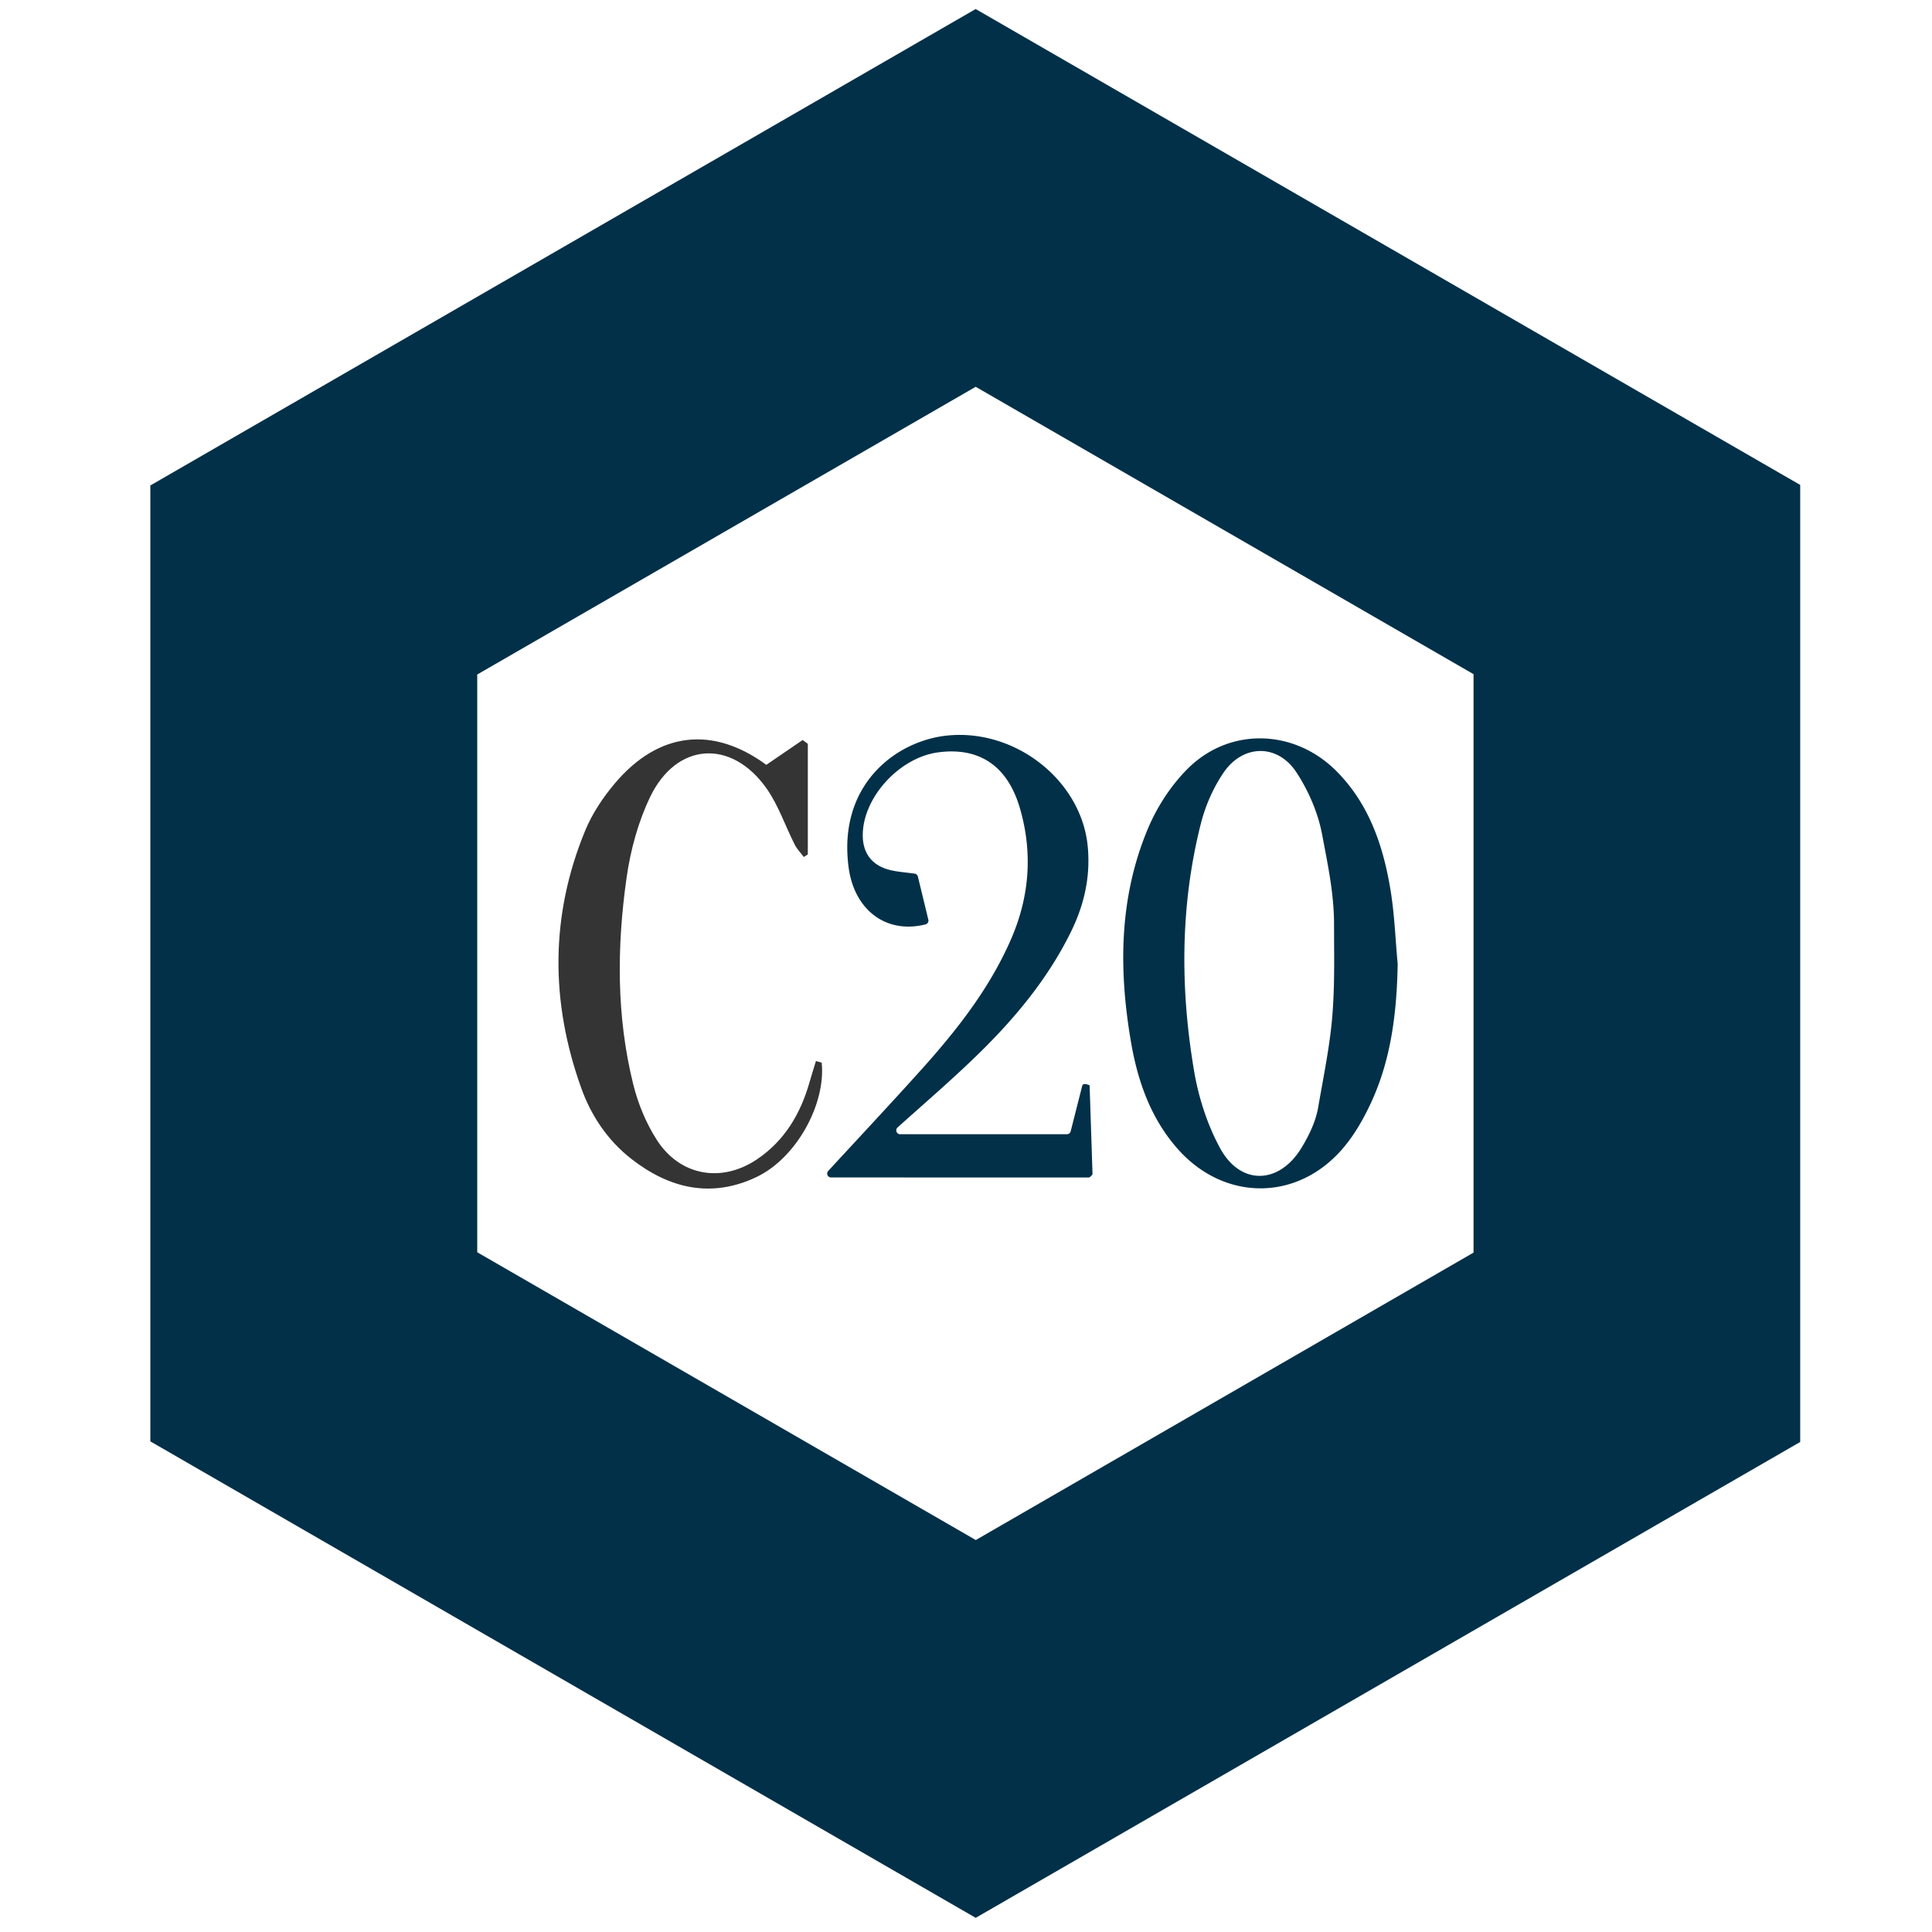
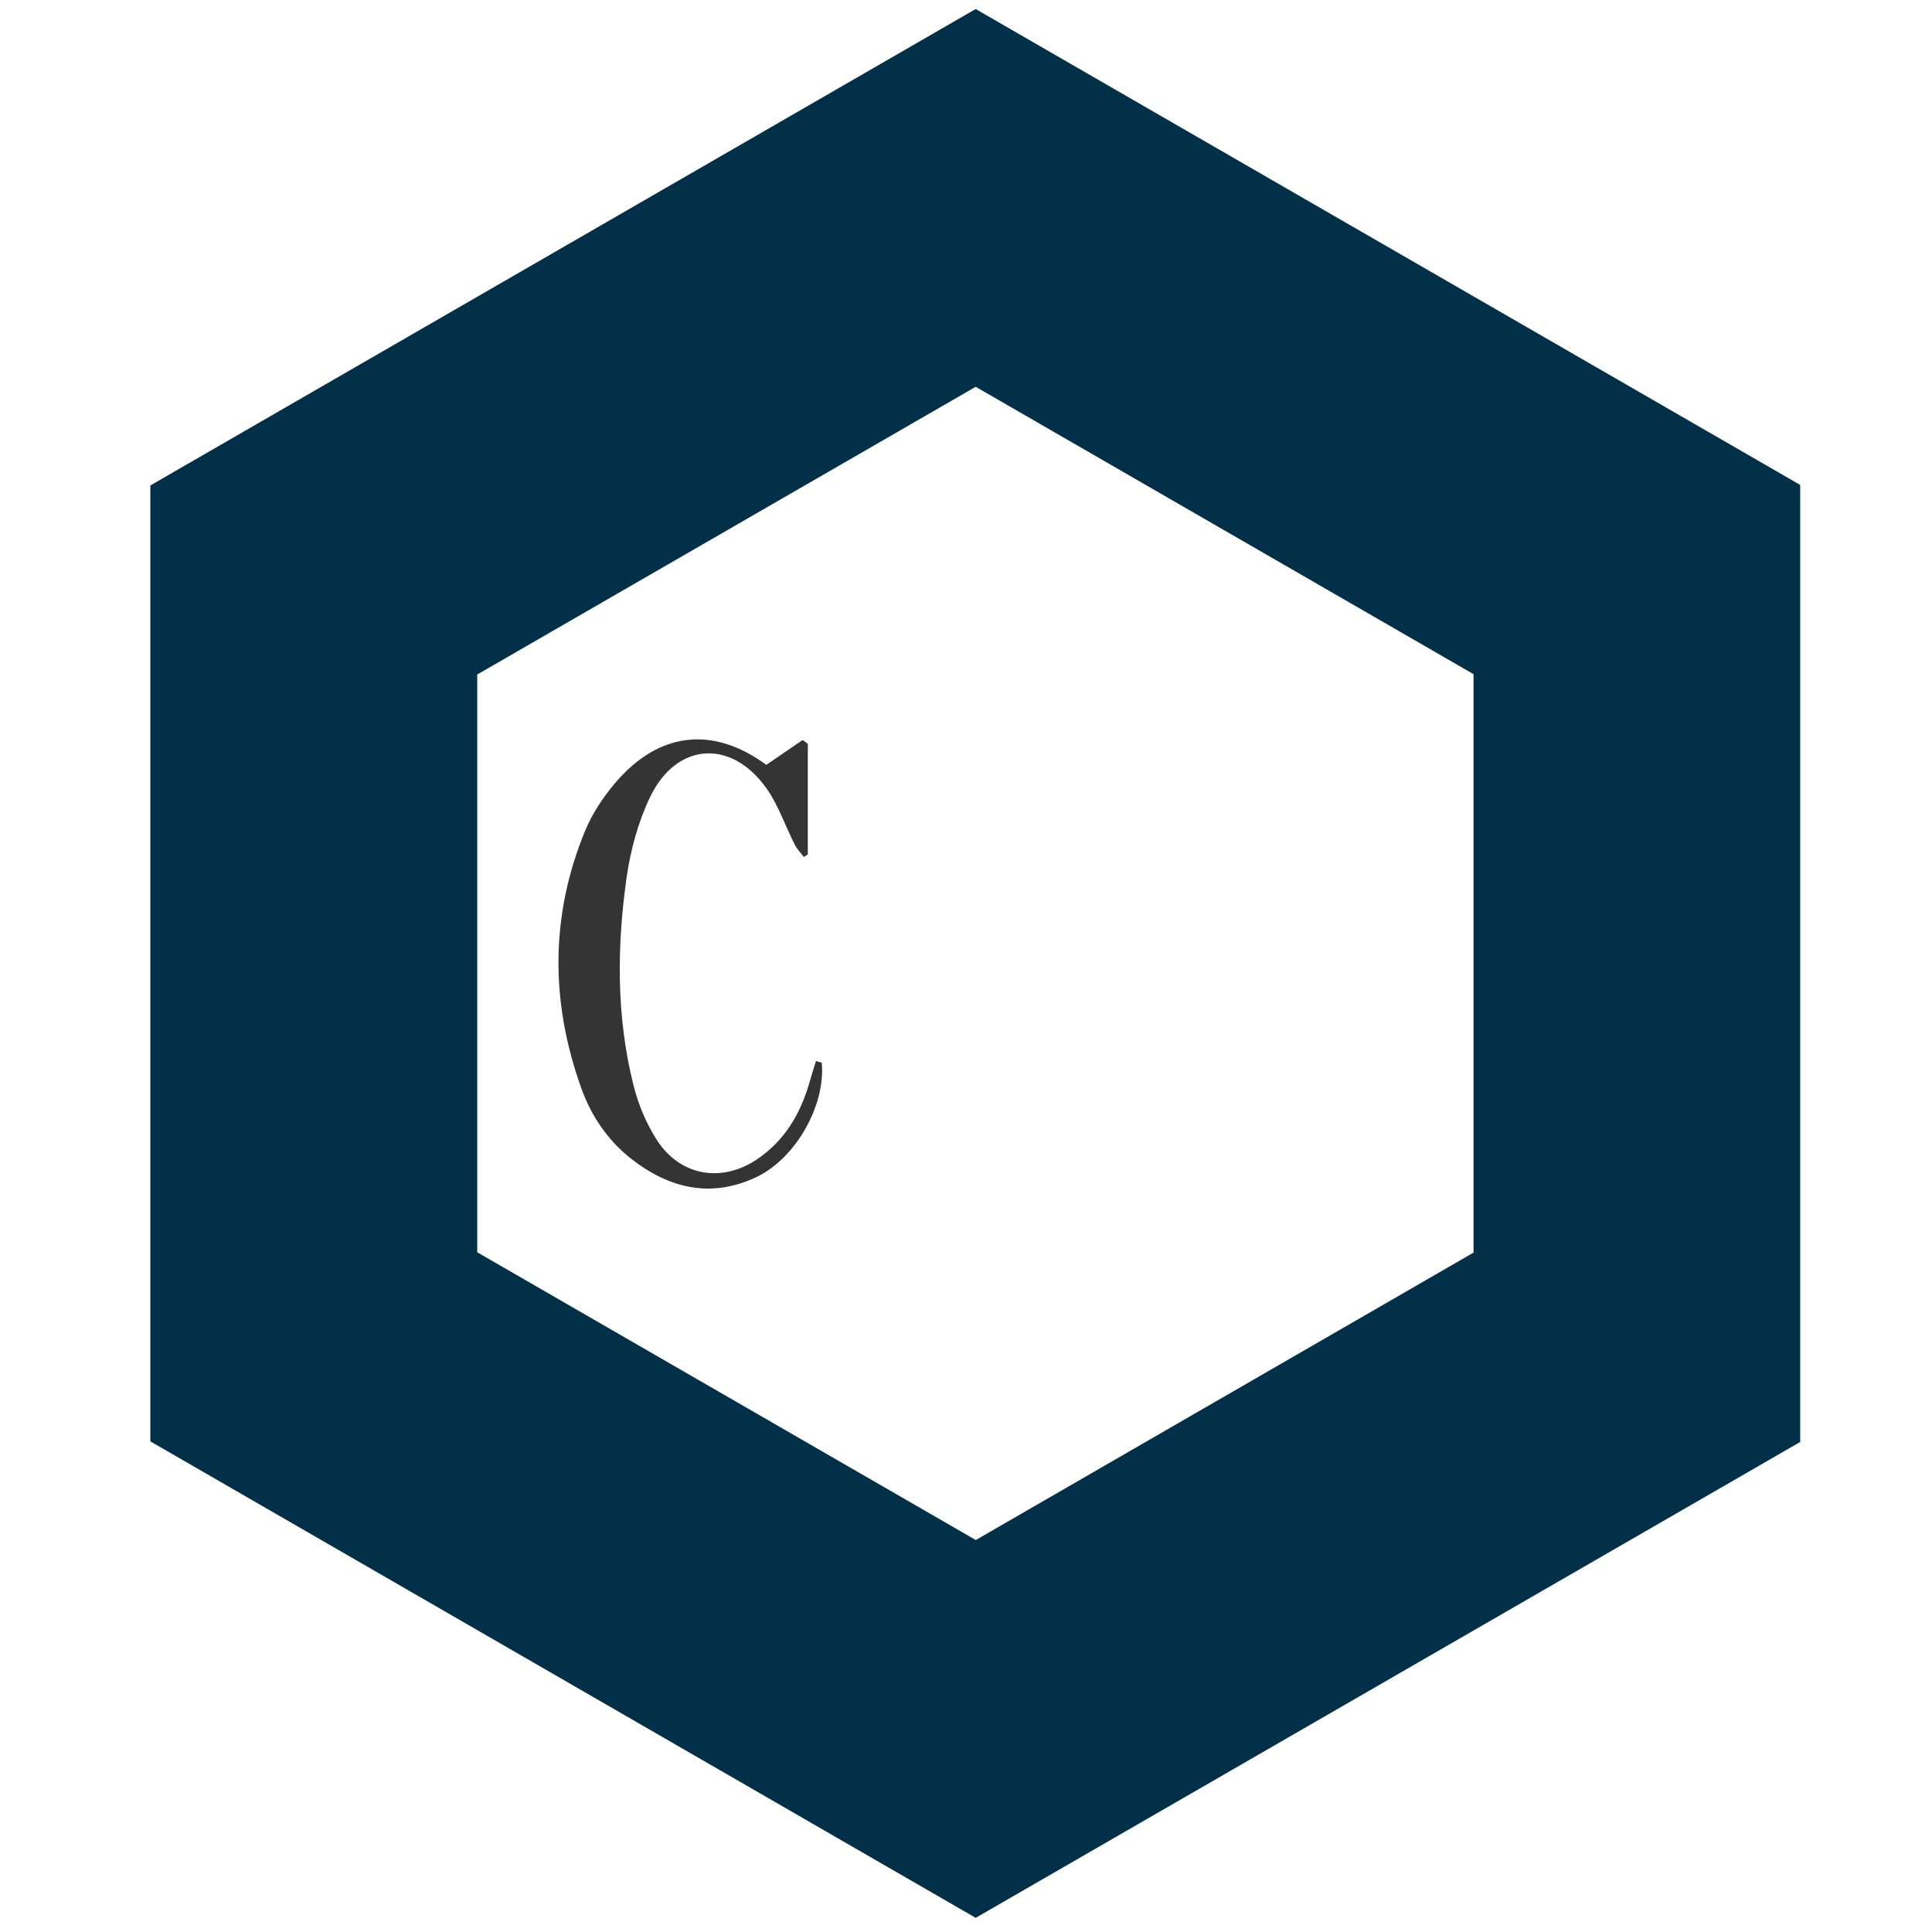
<svg xmlns="http://www.w3.org/2000/svg" width="250" height="250">
  <g fill="#023048">
    <path d="m126.254 248.168-106.8-61.656V62.82C54.94 42.332 90.573 21.762 126.25 1.168c35.652 20.574 71.129 41.05 106.695 61.582v123.84c-35.441 20.453-70.922 40.933-106.691 61.578zm0-198.117c-21.55 12.441-43.05 24.851-64.5 37.23v74.762c21.469 12.394 42.969 24.805 64.512 37.238l64.41-37.195V87.238c-21.45-12.379-42.863-24.742-64.422-37.187zm0 0" />
-     <path d="M180.86 124.758c-.118 6.187-.82 12.234-3.426 17.883-1.004 2.172-2.239 4.34-3.809 6.125-5.945 6.761-15.32 6.632-21.27-.141-3.449-3.926-5.12-8.68-5.992-13.71-1.617-9.372-1.574-18.708 2.149-27.622 1.183-2.84 2.992-5.637 5.16-7.805 5.445-5.441 13.828-5.164 19.262.297 4.191 4.207 6.027 9.574 6.976 15.25.54 3.203.649 6.48.95 9.723zm-8.43 6.347c.293-3.964.199-7.375.195-11.464 0-4.086-.84-7.875-1.54-11.637-.523-2.813-1.757-5.668-3.335-8.07-2.453-3.73-6.934-3.637-9.445.078-1.325 1.96-2.336 4.273-2.918 6.574-2.668 10.566-2.68 21.285-.88 31.96.583 3.458 1.716 6.993 3.391 10.06 2.633 4.812 7.61 4.664 10.493-.043.972-1.59 1.851-3.395 2.168-5.204.714-4.132 1.578-8.257 1.87-12.254zM107.535 152.363a.501.501 0 0 1-.363-.843c4.293-4.657 8.23-8.86 12.078-13.141 4.586-5.11 8.809-10.484 11.582-16.856 2.402-5.523 2.82-11.21 1.137-16.964-1.614-5.516-5.328-7.926-10.621-7.196-4.97.684-9.637 5.785-9.707 10.61-.036 2.382 1.152 4.007 3.492 4.597.93.235 1.906.301 3.215.477a.505.505 0 0 1 .425.379c.438 1.812.899 3.699 1.352 5.582a.497.497 0 0 1-.355.605c-5.125 1.293-9.215-1.883-9.954-7.336-1.453-10.75 6.149-16.437 12.79-17.101 8.832-.887 17.347 5.844 18.148 14.375.367 3.898-.457 7.527-2.164 11.004-3.059 6.238-7.469 11.465-12.414 16.242-3.164 3.055-6.504 5.933-10.031 9.094a.503.503 0 0 0 .332.879h21.582c.23 0 .43-.16.488-.383.496-1.961.976-3.852 1.492-5.883.121-.477.957-.059.957-.059l.375 11.489s-.254.43-.5.43zm0 0" />
  </g>
  <path fill="#343434" d="M106.328 137.512c.547 5.363-3.277 12.324-8.402 14.777-5.856 2.8-11.293 1.527-16.23-2.328-3.06-2.39-5.196-5.566-6.489-9.184-3.988-11.136-4.02-22.293.512-33.289.906-2.195 2.297-4.289 3.836-6.113 5.668-6.715 12.703-7.469 19.605-2.406 1.594-1.09 3.149-2.149 4.7-3.211.226.164.449.324.671.488v14.316c-.172.114-.344.223-.52.336-.394-.535-.878-1.023-1.175-1.609-1.234-2.43-2.113-5.102-3.668-7.297-4.547-6.402-11.621-5.941-15.027 1.106-1.57 3.254-2.563 6.933-3.07 10.527-1.255 8.906-1.317 17.871.867 26.676.62 2.508 1.66 5.039 3.054 7.207 2.996 4.66 8.367 5.601 12.969 2.504 3.562-2.403 5.629-5.89 6.789-9.969.262-.922.555-1.832.832-2.746.246.07.496.144.746.215zm0 0" />
</svg>